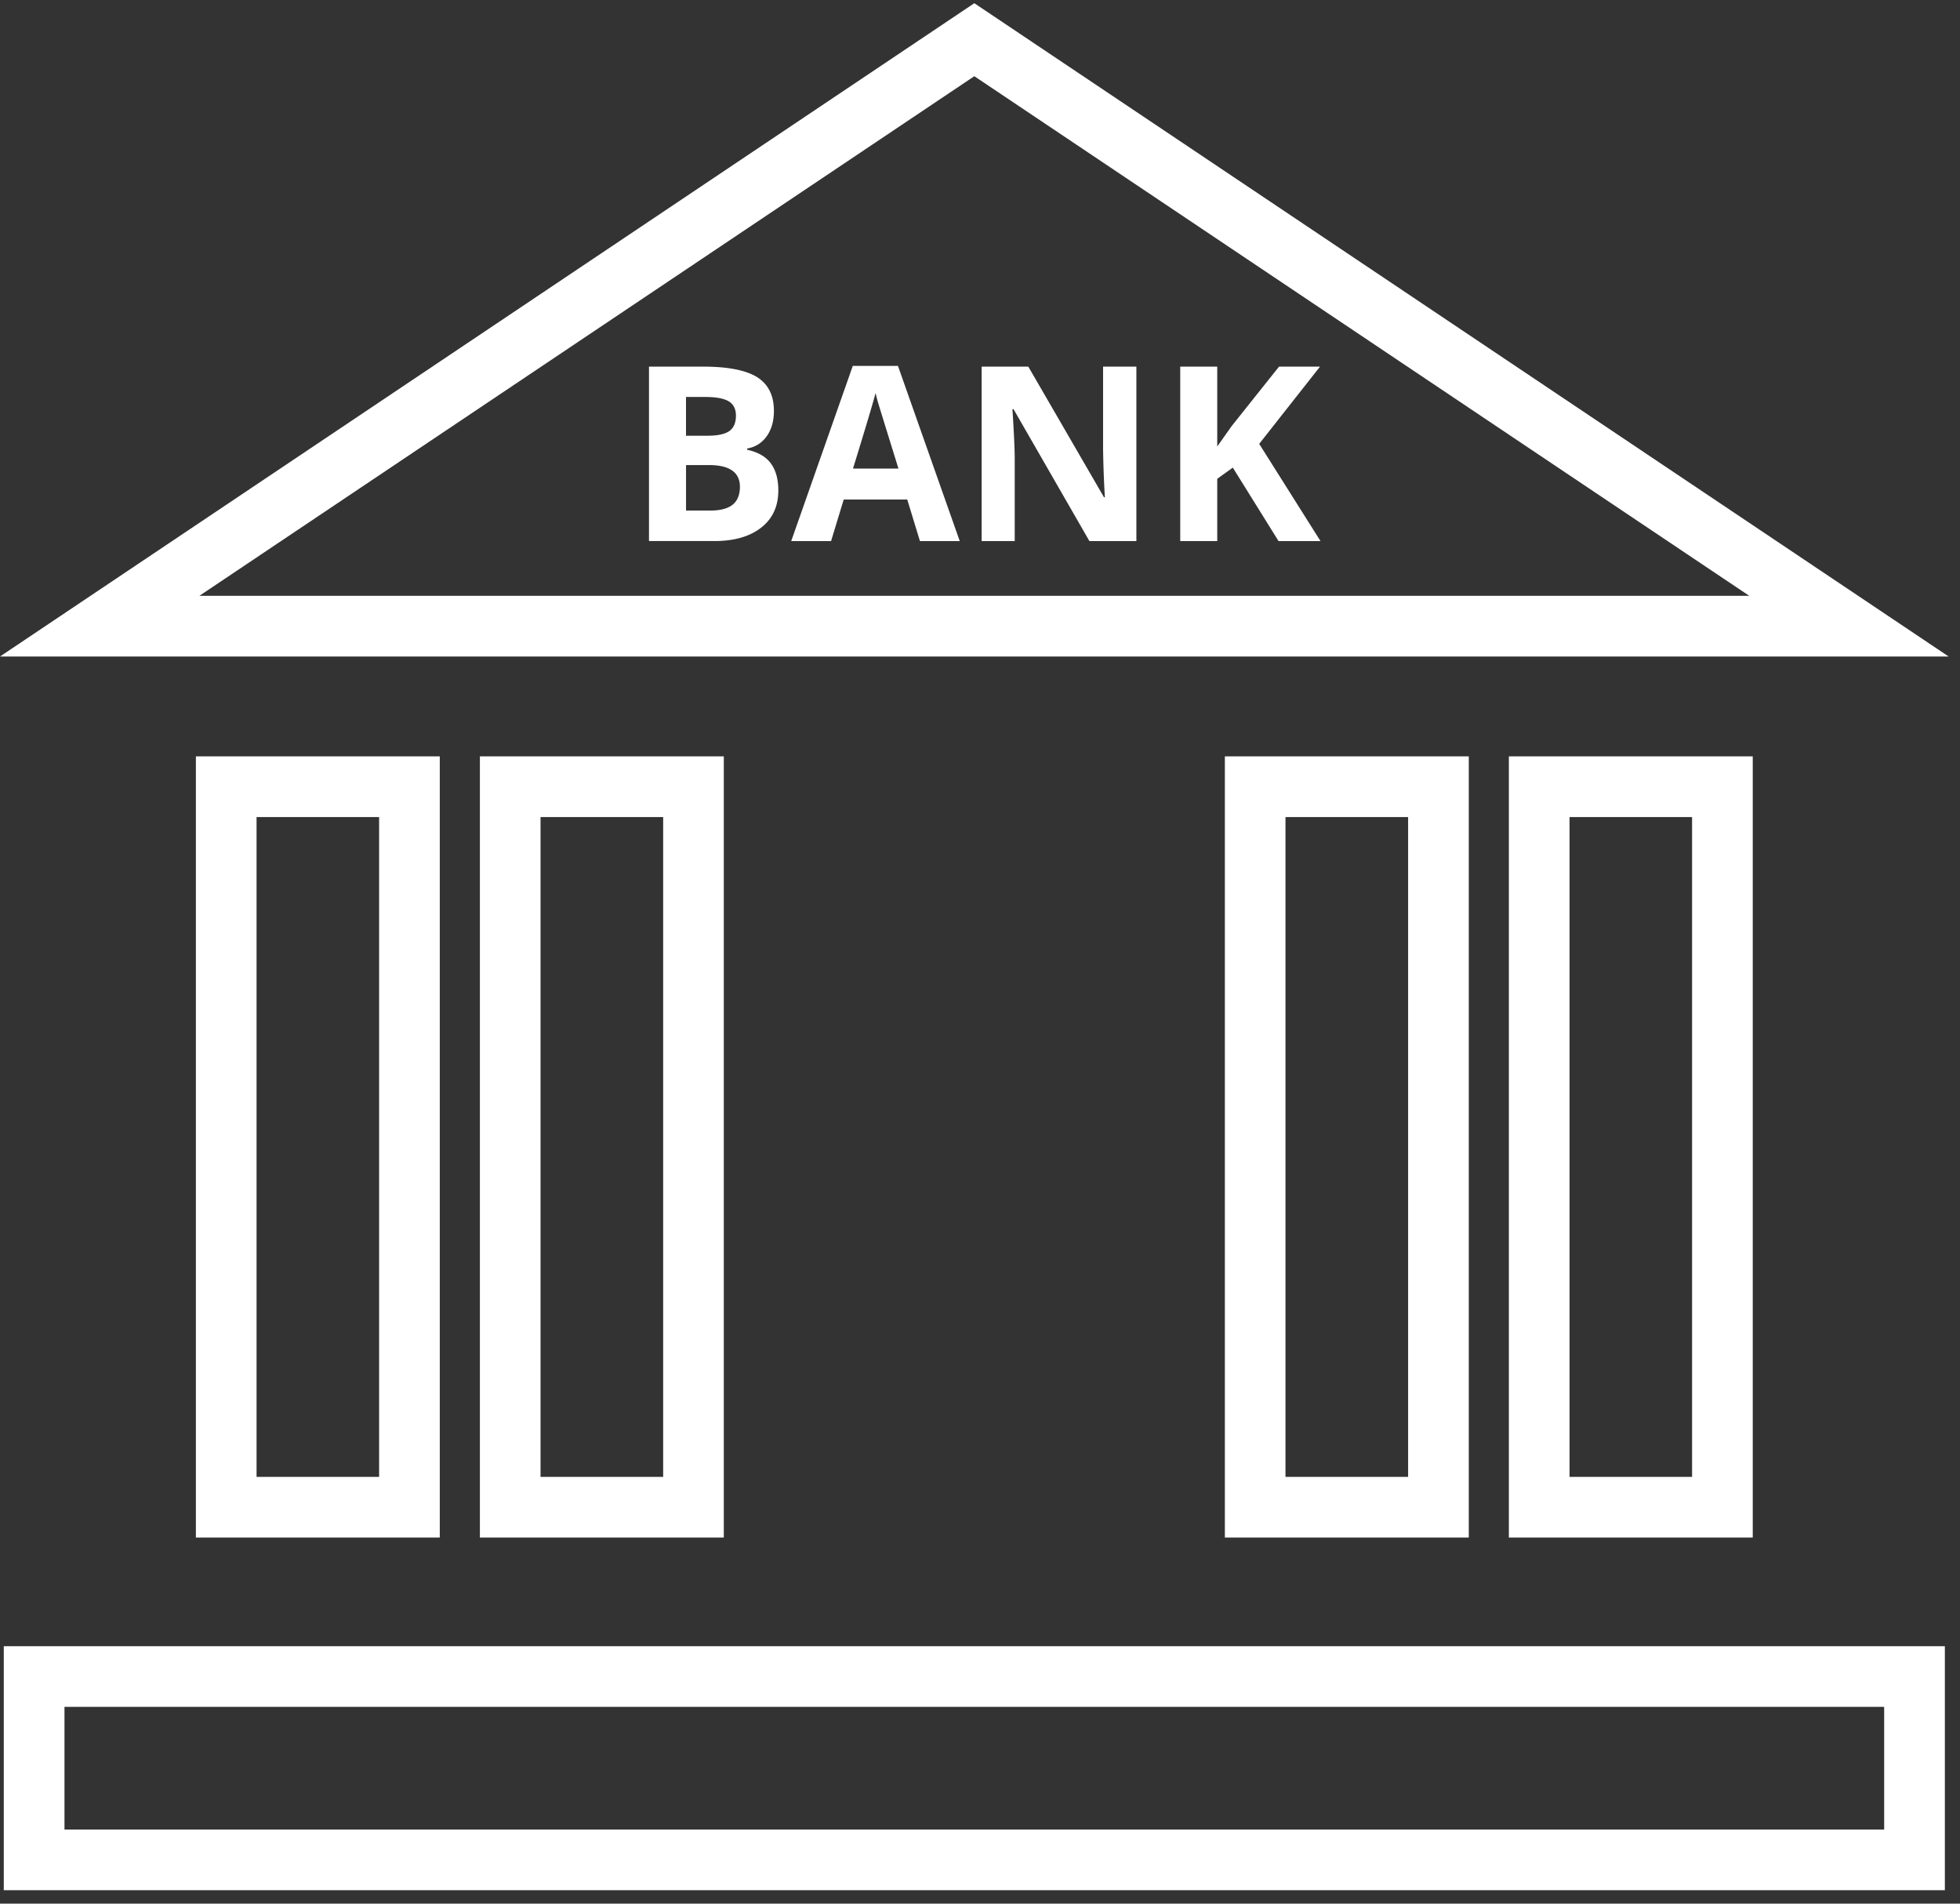
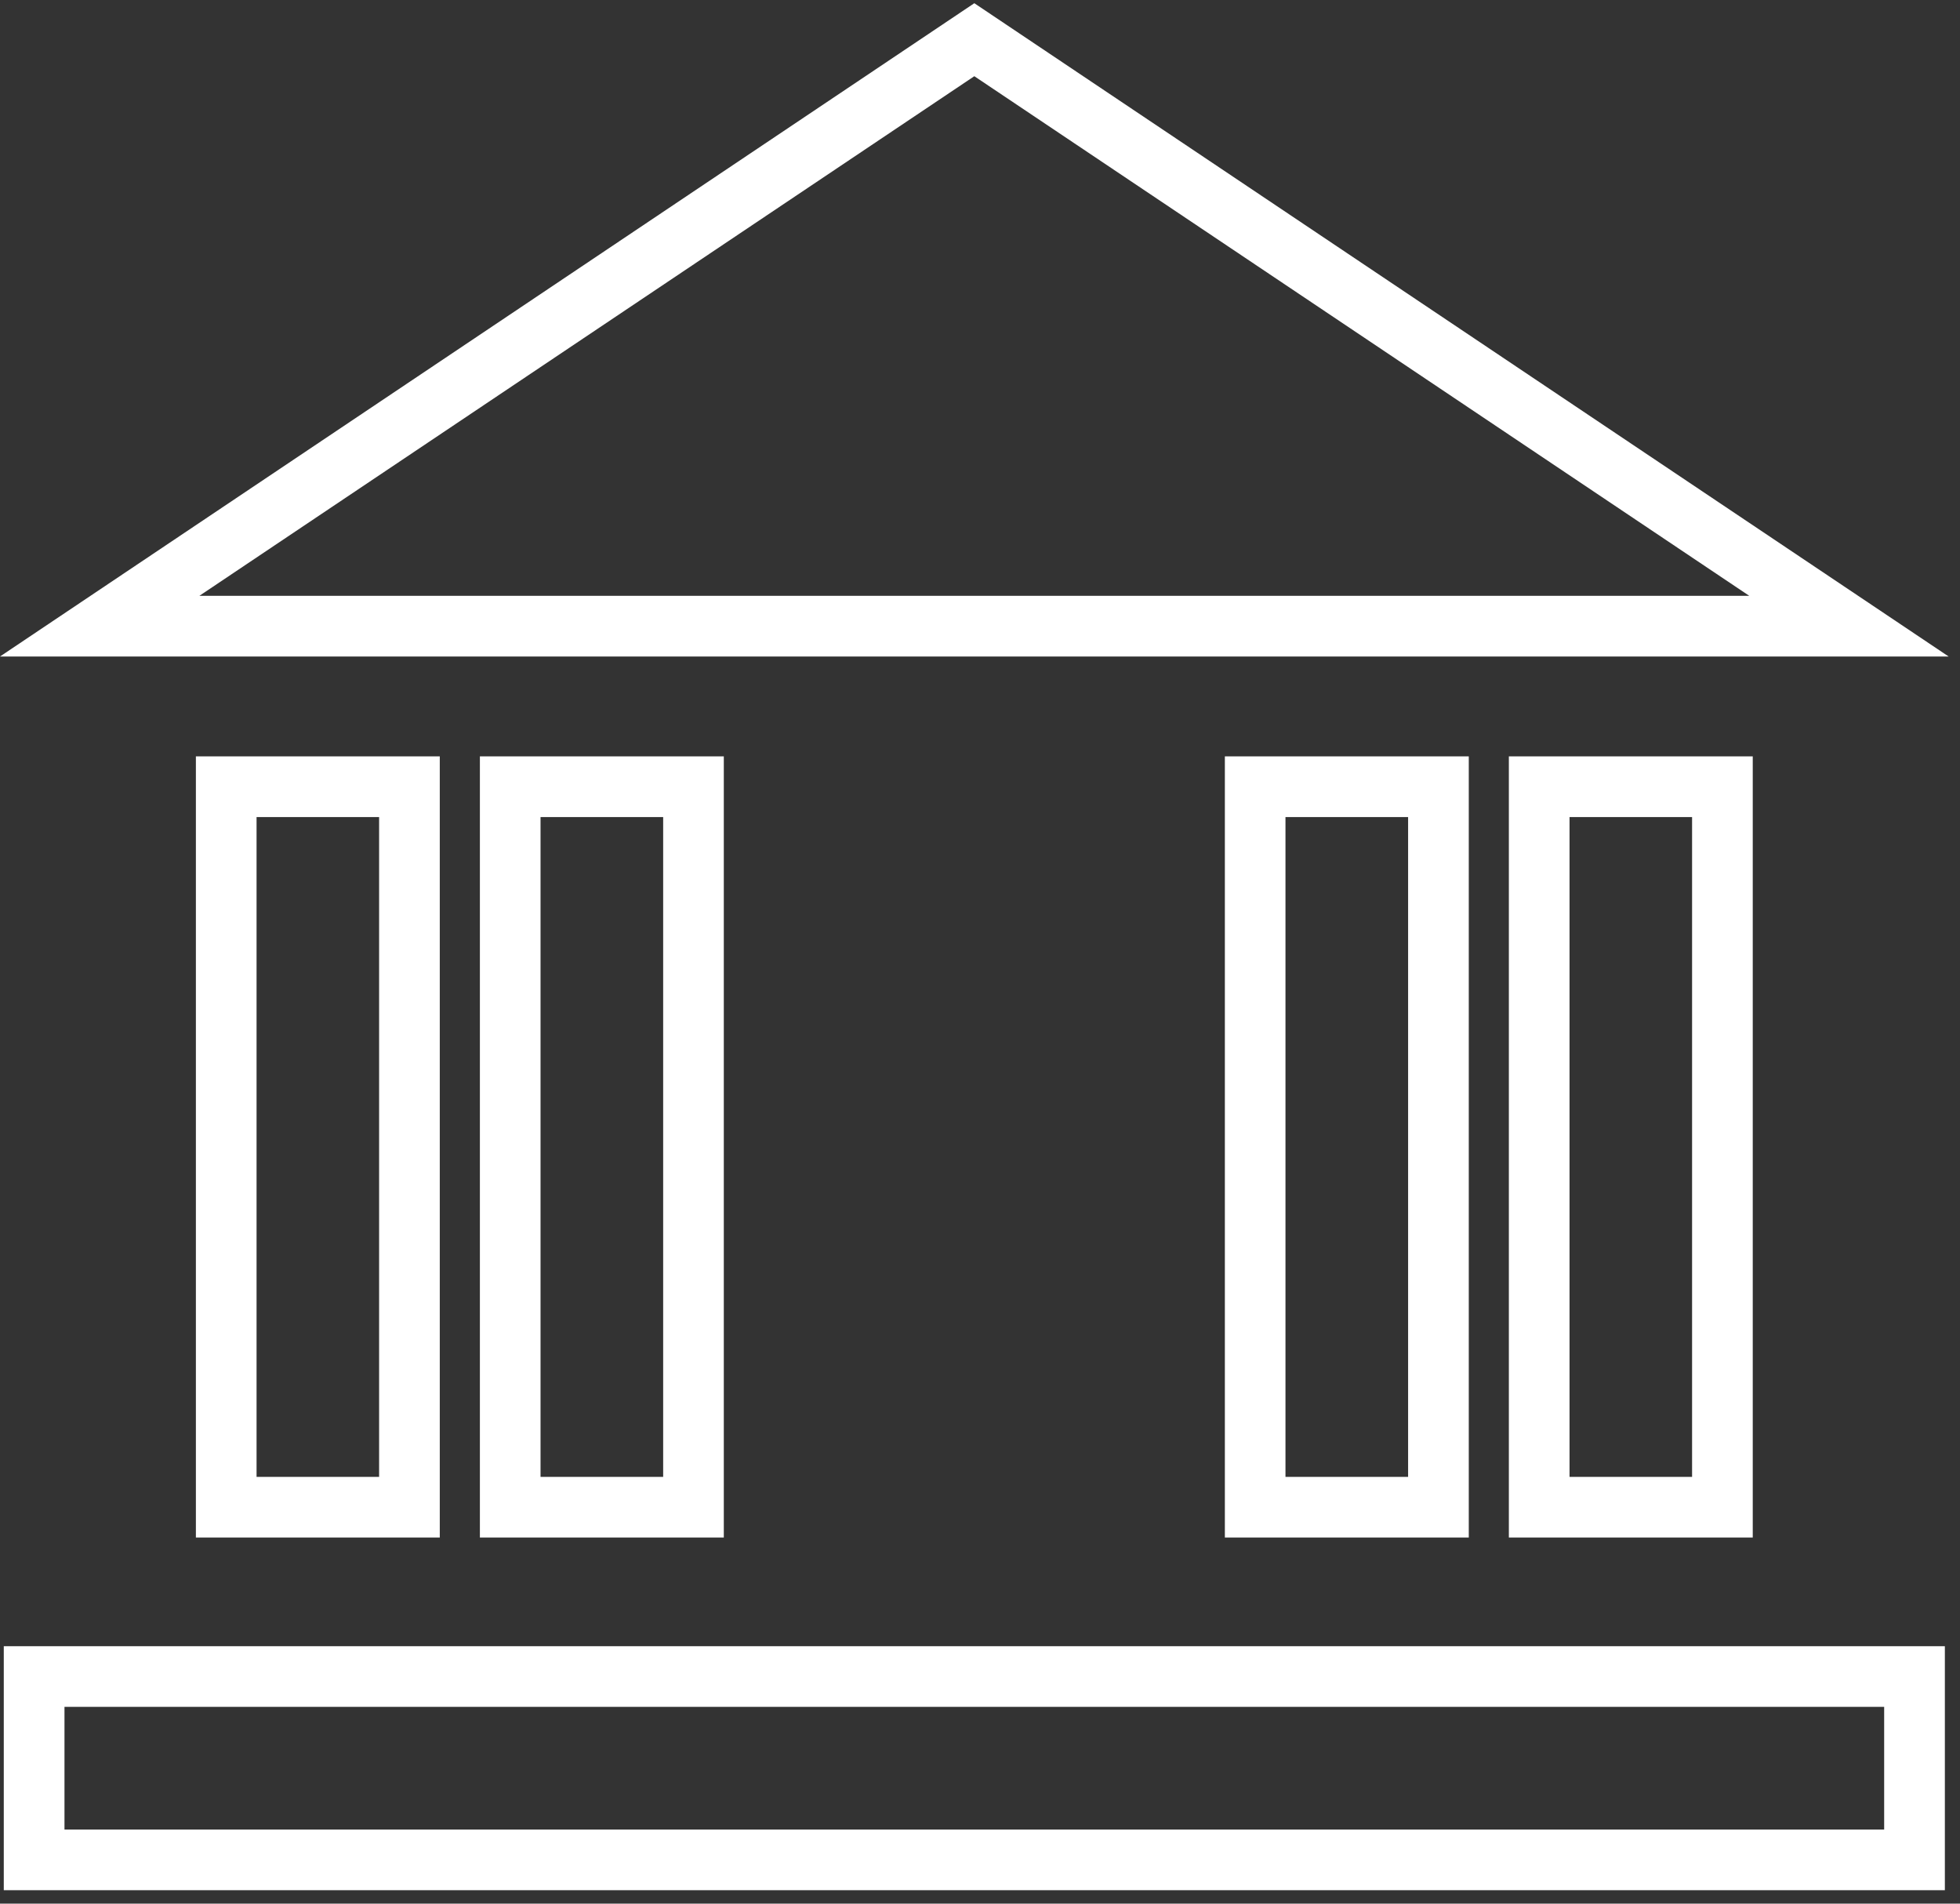
<svg xmlns="http://www.w3.org/2000/svg" width="69" height="67" viewBox="0 0 69 67">
  <rect x="0" y="0" width="69" height="67" fill="#333333" stroke="none" />
  <g fill="#FFF" fill-rule="nonzero">
    <path d="M68.6 23.106H0L34.3.113l34.3 22.993zM7.02 20.97h54.56L34.3 2.682 7.02 20.97zM68.467 66.527H.133V57.94h68.334v8.587zM2.269 64.392H66.33v-4.317H2.27v4.317zM15.482 54.115H6.896V26.622h8.586v27.493zm-6.45-2.135h4.314V28.757H9.032V51.98zM25.481 54.115h-8.587V26.622h8.587v27.493zm-6.452-2.135h4.317V28.757h-4.317V51.98zM51.706 54.115H43.12V26.622h8.587v27.493zm-6.452-2.135h4.317V28.757h-4.317V51.98zM61.704 54.115h-8.586V26.622h8.586v27.493zm-6.45-2.135h4.314V28.757h-4.314V51.98z" />
    <g>
-       <path d="M22.847 12.904h1.912c.87 0 1.502.126 1.896.371.392.249.59.643.59 1.183 0 .367-.088.667-.258.903-.174.236-.4.377-.687.425v.042c.388.086.67.248.84.486.174.238.26.555.26.949 0 .56-.203.997-.608 1.31-.404.314-.952.47-1.647.47h-2.298v-6.139zm1.304 2.432h.754c.353 0 .61-.054.768-.163.156-.11.235-.29.235-.542 0-.236-.085-.405-.256-.507-.173-.102-.446-.152-.818-.152h-.684v1.364zm0 1.032v1.602h.846c.359 0 .624-.07.795-.207.17-.137.256-.348.256-.63 0-.508-.365-.765-1.093-.765h-.804zM32.386 19.044l-.447-1.462h-2.237l-.445 1.462h-1.403l2.167-6.165h1.591l2.175 6.165h-1.401zm-.757-2.553c-.411-1.324-.643-2.073-.695-2.246a5.297 5.297 0 0 1-.11-.413c-.094.36-.359 1.245-.795 2.66h1.6zM40.006 19.044h-1.654L35.68 14.4h-.038c.052.82.08 1.405.08 1.755v2.889h-1.164v-6.14h1.643l2.665 4.599h.03a37.525 37.525 0 0 1-.063-1.692v-2.907h1.172v6.14zM46.487 19.044H45.01l-1.61-2.586-.548.394v2.192h-1.303v-6.14h1.303v2.81l.511-.722 1.664-2.088h1.443l-2.141 2.718z" />
-     </g>
+       </g>
  </g>
</svg>